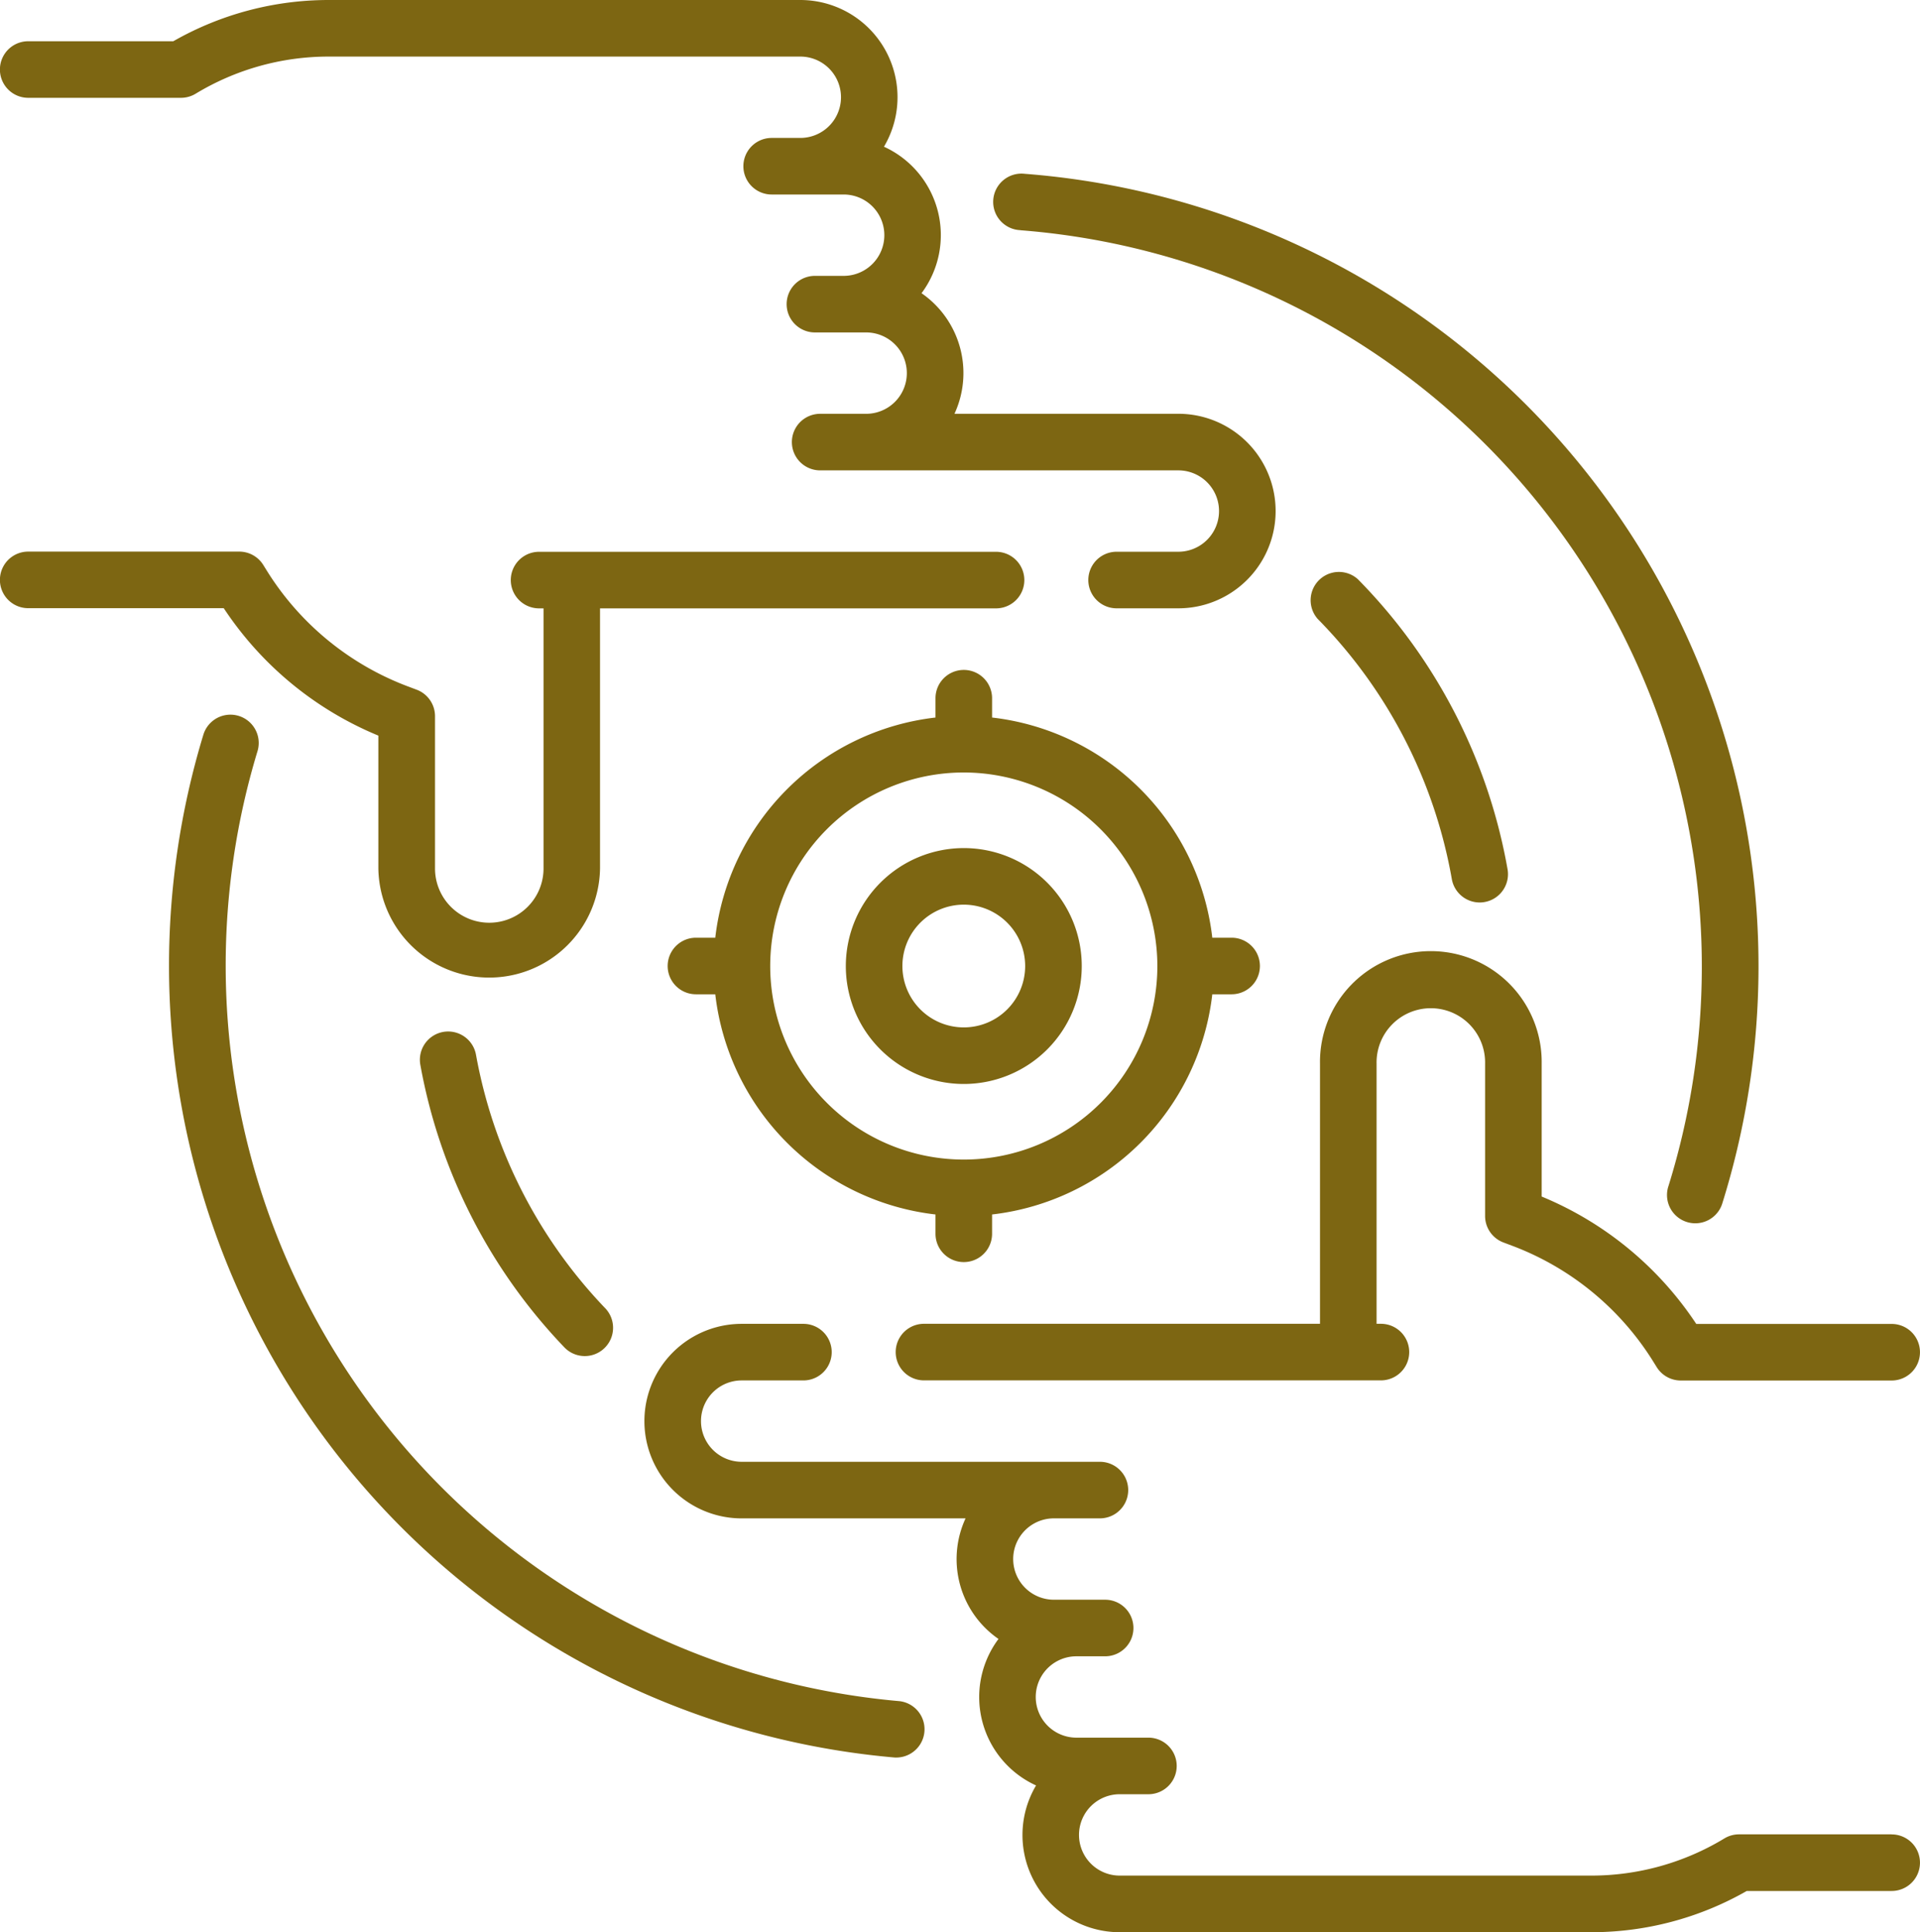
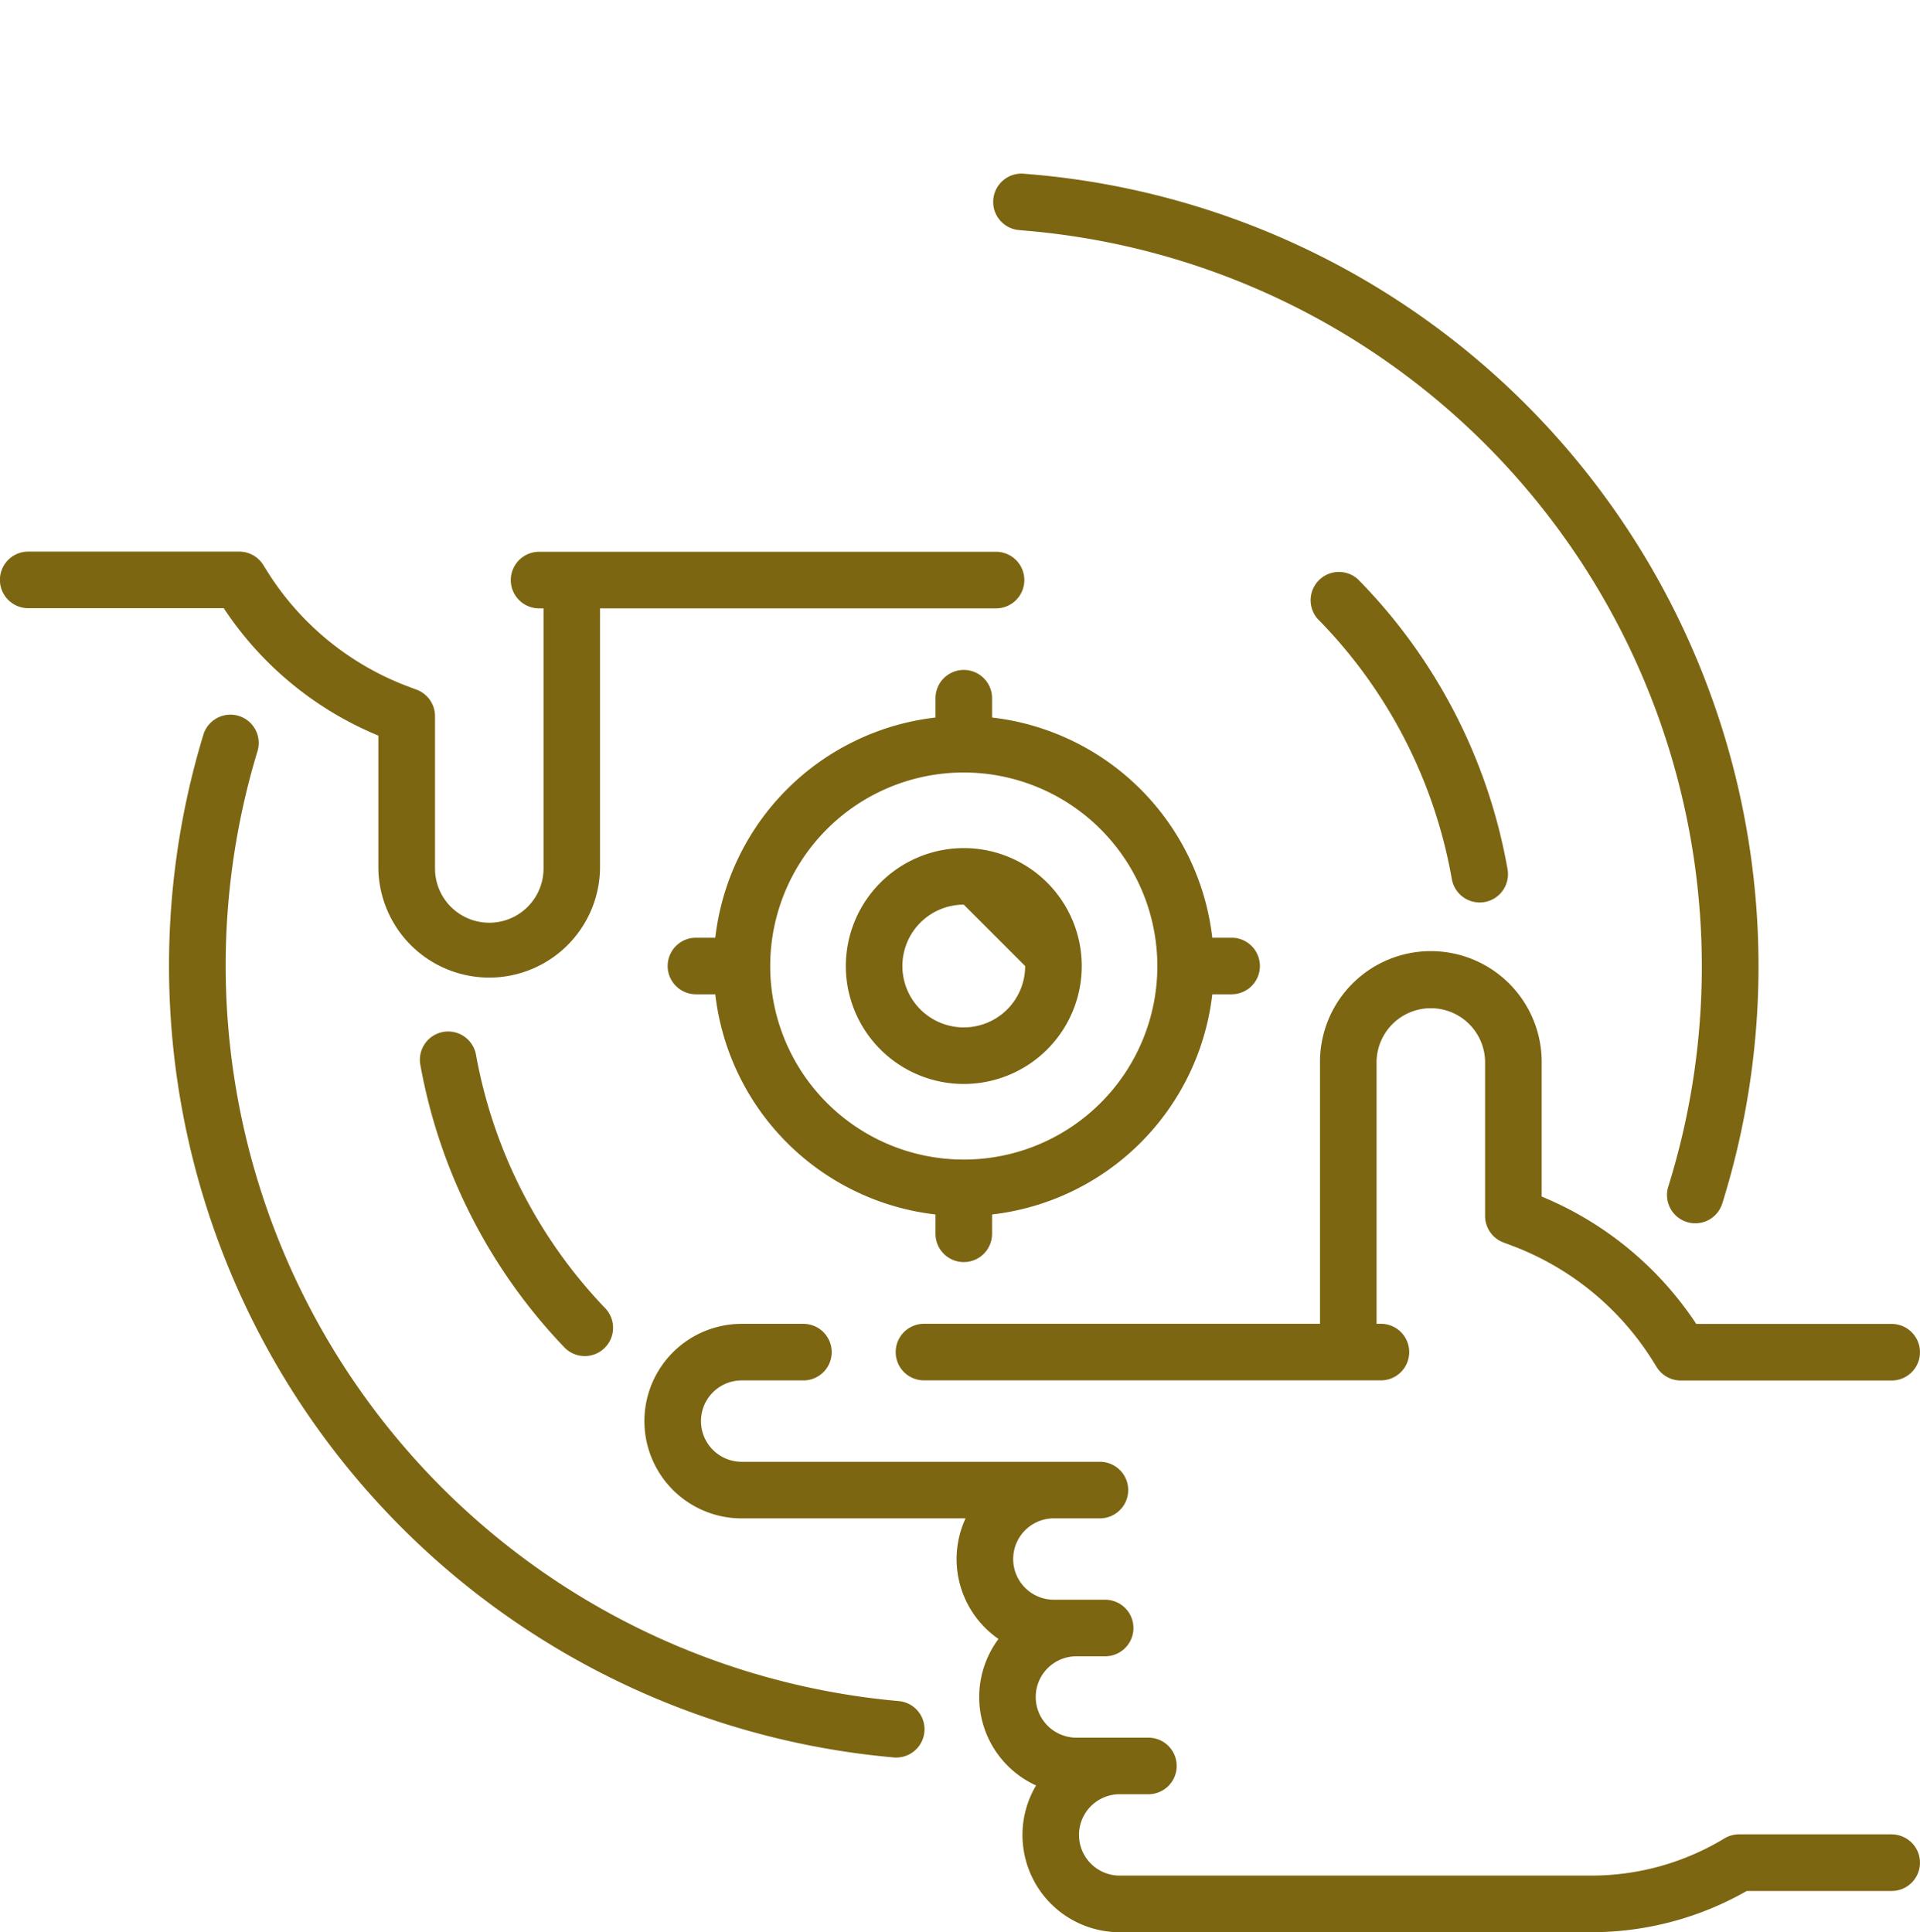
<svg xmlns="http://www.w3.org/2000/svg" width="71.536" height="72" viewBox="0 0 71.536 72">
  <g id="Group_2818" data-name="Group 2818" transform="translate(-1.649)">
    <path id="Path_8430" data-name="Path 8430" d="M263.026,261.582v-4.951a4.13,4.13,0,1,0-8.259,0v9.693H240.012a1.054,1.054,0,1,0,0,2.108h17.025a1.054,1.054,0,1,0,0-2.108h-.162v-9.693a2.022,2.022,0,1,1,4.043,0v5.675a1.054,1.054,0,0,0,.683.987l.335.126a10.584,10.584,0,0,1,5.194,4.227l.187.3a1.054,1.054,0,0,0,.891.491h7.859a1.054,1.054,0,1,0,0-2.108h-7.281A12.717,12.717,0,0,0,263.026,261.582Z" transform="translate(-203.937 -216.994)" fill="#7d6612" />
    <path id="Path_8431" data-name="Path 8431" d="M218.856,369.819h-5.69a1.054,1.054,0,0,0-.546.153,9.562,9.562,0,0,1-4.956,1.384H190.092a1.516,1.516,0,1,1,0-3.032h1.07a1.054,1.054,0,0,0,0-2.108h-2.682a1.516,1.516,0,0,1,0-3.032h1.07a1.054,1.054,0,1,0,0-2.108H187.64a1.516,1.516,0,0,1,0-3.032h1.715a1.054,1.054,0,1,0,0-2.108H176.008a1.516,1.516,0,0,1,0-3.032h2.3a1.054,1.054,0,0,0,0-2.108h-2.3a3.624,3.624,0,1,0,0,7.249h8.341a3.617,3.617,0,0,0,1.227,4.493,3.62,3.62,0,0,0,1.4,5.459,3.622,3.622,0,0,0,3.118,5.469h17.572a11.668,11.668,0,0,0,5.789-1.537h5.4a1.054,1.054,0,1,0,0-2.108Z" transform="translate(-146.725 -301.464)" fill="#7d6612" />
    <path id="Path_8432" data-name="Path 8432" d="M15.746,153.066v4.951a4.13,4.13,0,0,0,8.259,0v-9.693H38.76a1.054,1.054,0,0,0,0-2.108H21.734a1.054,1.054,0,1,0,0,2.108H21.9v9.693a2.021,2.021,0,0,1-4.043,0v-5.675a1.054,1.054,0,0,0-.684-.987l-.335-.126A10.583,10.583,0,0,1,11.641,147l-.187-.3a1.054,1.054,0,0,0-.891-.491H2.7a1.054,1.054,0,1,0,0,2.108H9.985A12.715,12.715,0,0,0,15.746,153.066Z" transform="translate(0 -125.654)" fill="#7d6612" />
-     <path id="Path_8433" data-name="Path 8433" d="M225.747,229.127a4.395,4.395,0,1,0,4.395-4.395A4.4,4.4,0,0,0,225.747,229.127Zm6.682,0a2.287,2.287,0,1,1-2.287-2.287A2.289,2.289,0,0,1,232.429,229.127Z" transform="translate(-192.584 -193.129)" fill="#7d6612" />
+     <path id="Path_8433" data-name="Path 8433" d="M225.747,229.127a4.395,4.395,0,1,0,4.395-4.395A4.4,4.4,0,0,0,225.747,229.127Zm6.682,0a2.287,2.287,0,1,1-2.287-2.287Z" transform="translate(-192.584 -193.129)" fill="#7d6612" />
    <path id="Path_8434" data-name="Path 8434" d="M354.925,163.617a1.055,1.055,0,0,0,1.039-1.238,20.456,20.456,0,0,0-5.576-10.807,1.054,1.054,0,0,0-1.5,1.476,18.355,18.355,0,0,1,5,9.7A1.055,1.055,0,0,0,354.925,163.617Z" transform="translate(-298.146 -129.987)" fill="#7d6612" />
    <path id="Path_8435" data-name="Path 8435" d="M113.763,273.351a1.054,1.054,0,0,0-.85,1.225,20.476,20.476,0,0,0,5.378,10.541,1.054,1.054,0,0,0,1.523-1.457,18.376,18.376,0,0,1-4.827-9.458A1.055,1.055,0,0,0,113.763,273.351Z" transform="translate(-95.603 -234.897)" fill="#7d6612" />
    <path id="Path_8436" data-name="Path 8436" d="M266.081,48.146A27.522,27.522,0,0,1,290.223,83.76a1.054,1.054,0,1,0,2.012.627,29.617,29.617,0,0,0-25.994-38.344,1.054,1.054,0,1,0-.16,2.1Z" transform="translate(-226.409 -39.566)" fill="#7d6612" />
    <path id="Path_8437" data-name="Path 8437" d="M73.682,226.15a27.517,27.517,0,0,1-23.924-35.4,1.054,1.054,0,0,0-2.017-.613A29.614,29.614,0,0,0,73.5,228.25c.031,0,.061,0,.092,0a1.054,1.054,0,0,0,.089-2.1Z" transform="translate(-38.515 -162.758)" fill="#7d6612" />
    <path id="Path_8438" data-name="Path 8438" d="M189.573,177.523a1.054,1.054,0,0,0-1.054,1.054v.72a9.336,9.336,0,0,0-8.205,8.205h-.72a1.054,1.054,0,0,0,0,2.108h.72a9.336,9.336,0,0,0,8.205,8.205v.72a1.054,1.054,0,1,0,2.108,0v-.72a9.336,9.336,0,0,0,8.205-8.205h.72a1.054,1.054,0,0,0,0-2.108h-.72a9.336,9.336,0,0,0-8.205-8.205v-.72A1.054,1.054,0,0,0,189.573,177.523Zm7.212,11.034a7.212,7.212,0,1,1-7.212-7.212A7.22,7.22,0,0,1,196.785,188.557Z" transform="translate(-152.015 -152.559)" fill="#7d6612" />
-     <path id="Path_8439" data-name="Path 8439" d="M2.7,3.645H8.393a1.053,1.053,0,0,0,.546-.153A9.563,9.563,0,0,1,13.9,2.108H31.467a1.516,1.516,0,1,1,0,3.032H30.4a1.054,1.054,0,1,0,0,2.108h2.682a1.516,1.516,0,1,1,0,3.032h-1.07a1.054,1.054,0,1,0,0,2.108H33.92a1.516,1.516,0,1,1,0,3.032H32.207a1.054,1.054,0,0,0,0,2.108H45.552a1.516,1.516,0,0,1,0,3.032h-2.3a1.054,1.054,0,0,0,0,2.108h2.3a3.624,3.624,0,0,0,0-7.249H37.211a3.617,3.617,0,0,0-1.227-4.493,3.62,3.62,0,0,0-1.4-5.459A3.622,3.622,0,0,0,31.467,0H13.9A11.669,11.669,0,0,0,8.106,1.537H2.7a1.054,1.054,0,1,0,0,2.108Z" transform="translate(0)" fill="#7d6612" />
  </g>
</svg>